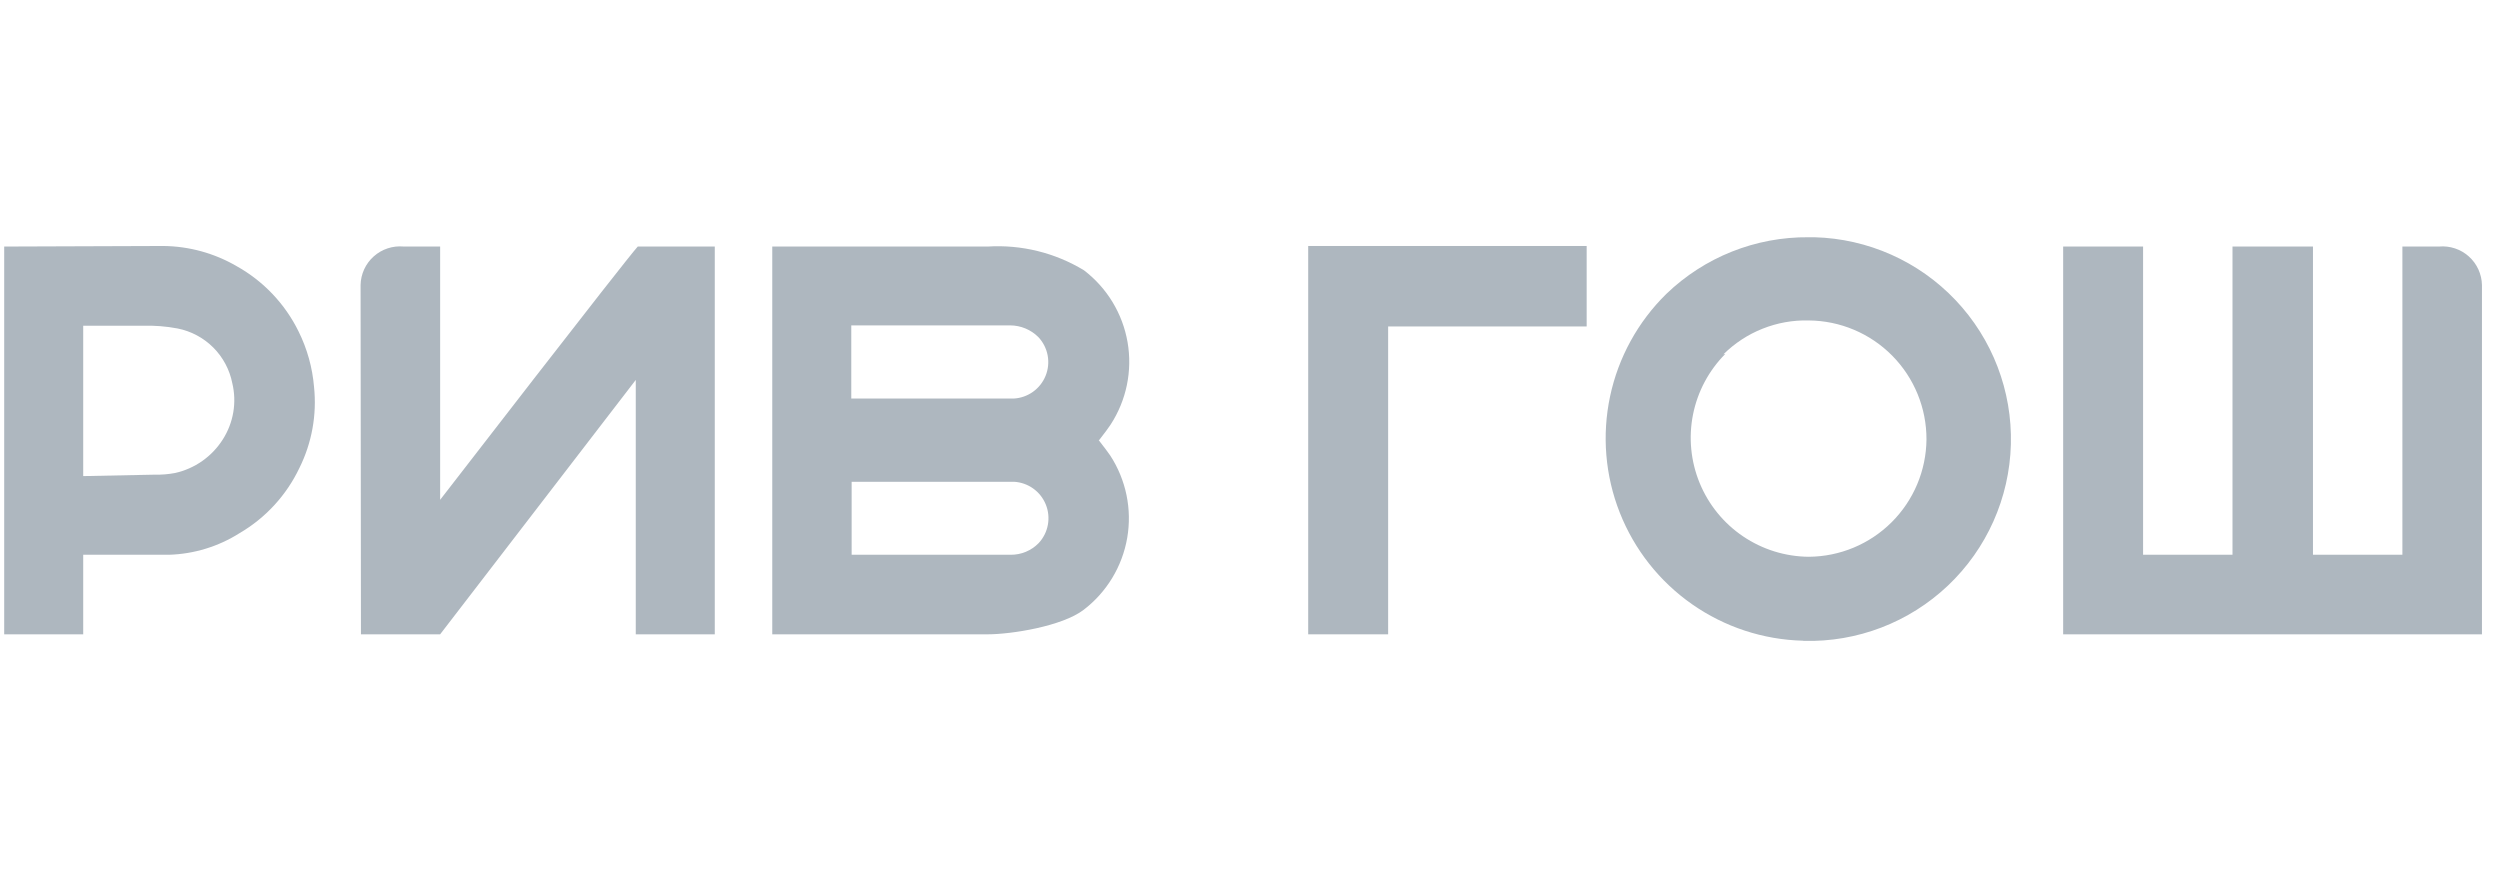
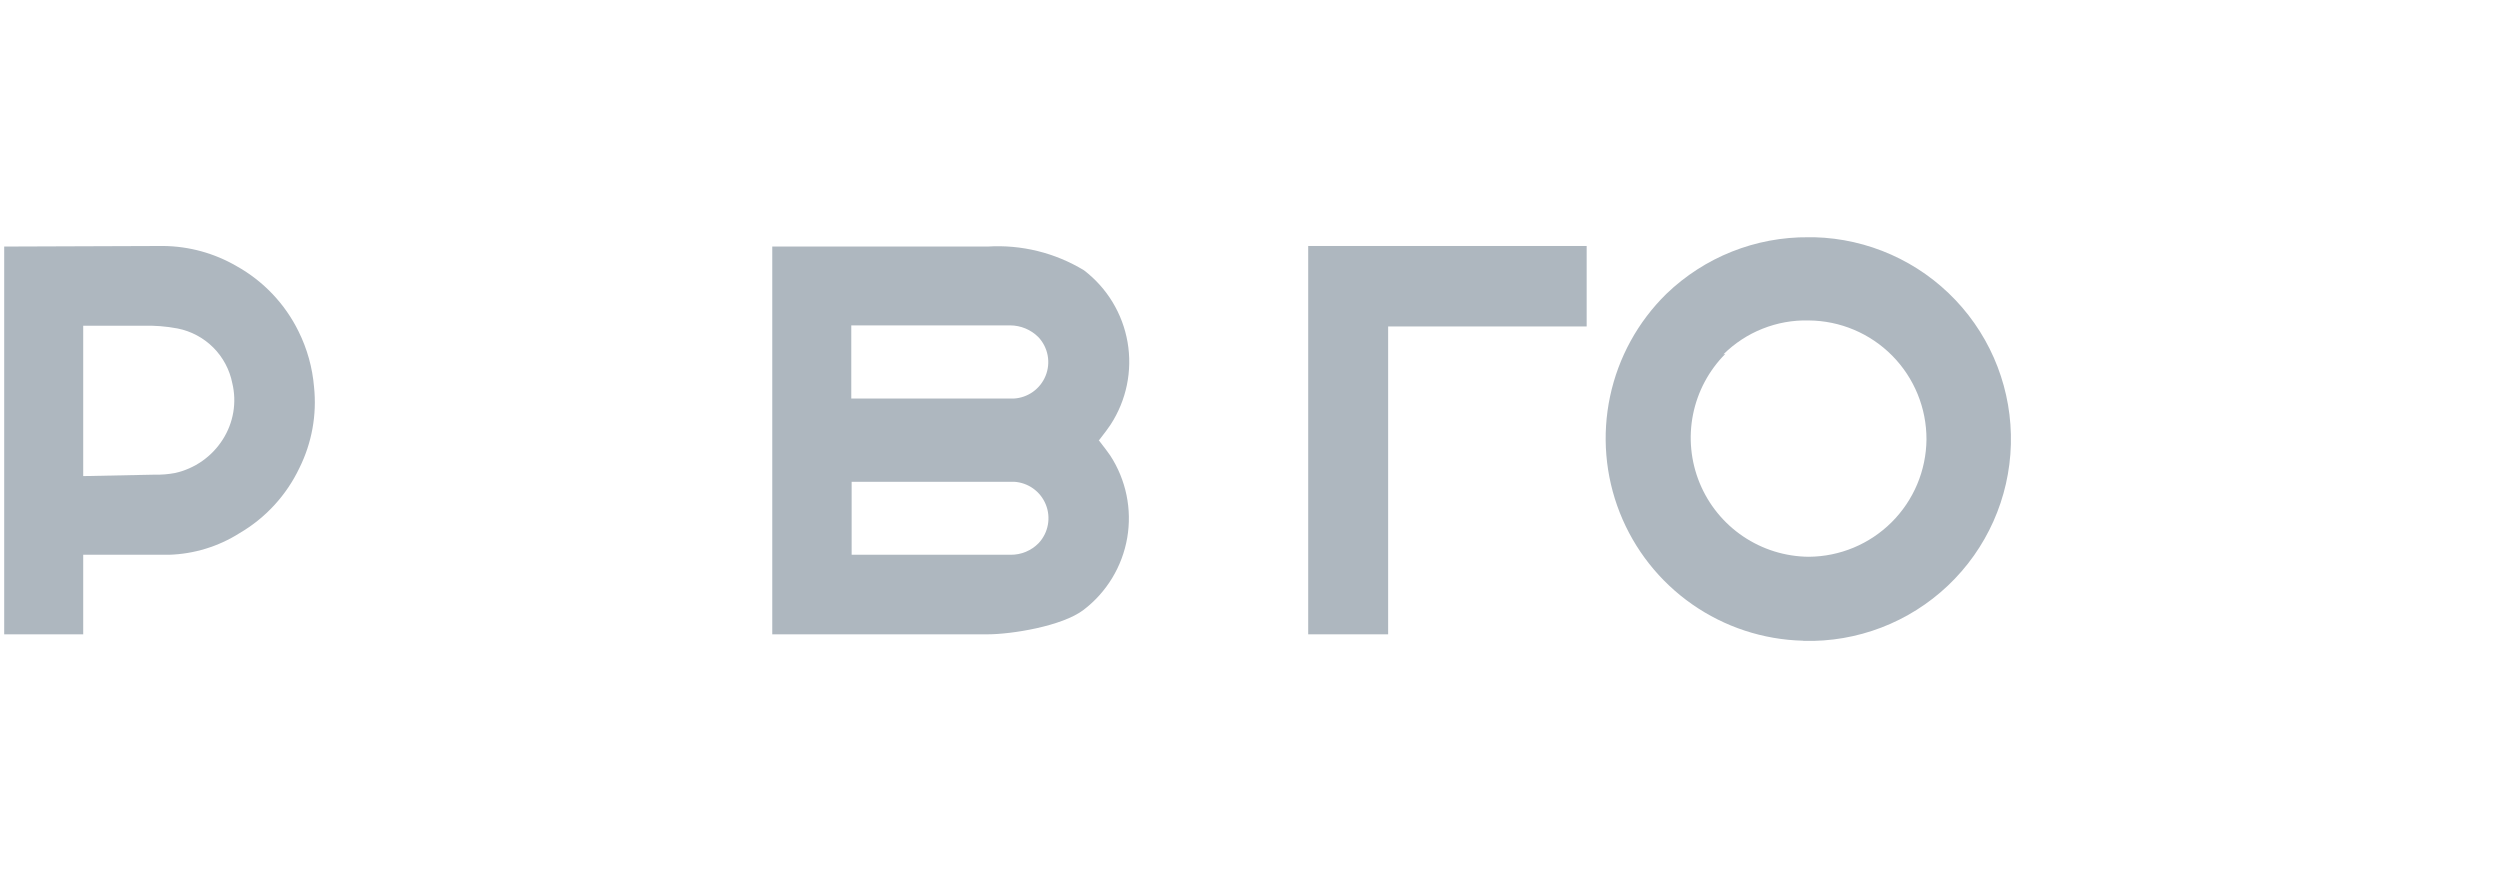
<svg xmlns="http://www.w3.org/2000/svg" width="137" height="49" viewBox="0 0 137 49" fill="none">
  <path d="M0.23 13.511V34.761H4.56V30.401H9.27C10.636 30.358 11.966 29.951 13.12 29.221C14.553 28.386 15.699 27.138 16.41 25.64C17.09 24.269 17.368 22.733 17.21 21.21C17.122 20.149 16.834 19.114 16.36 18.16C15.618 16.649 14.431 15.4 12.96 14.581C11.744 13.875 10.366 13.496 8.96 13.48L0.23 13.511ZM4.56 26.09V17.851H7.82C8.461 17.831 9.101 17.881 9.73 18C10.472 18.147 11.152 18.51 11.687 19.044C12.221 19.578 12.584 20.259 12.73 21C12.855 21.523 12.873 22.064 12.784 22.593C12.694 23.122 12.499 23.628 12.21 24.081C11.916 24.545 11.534 24.946 11.084 25.262C10.634 25.578 10.127 25.802 9.59 25.921C9.228 25.989 8.859 26.02 8.49 26.011L4.56 26.09Z" fill="#AEB7BF" />
  <path d="M98.841 35.12C101.774 35.199 104.618 34.108 106.748 32.09C108.877 30.071 110.118 27.289 110.196 24.355C110.274 21.422 109.184 18.578 107.165 16.448C105.146 14.319 102.364 13.079 99.431 13.001H99.121C96.21 12.973 93.406 14.09 91.311 16.11C89.756 17.637 88.686 19.587 88.233 21.717C87.78 23.848 87.964 26.065 88.763 28.091C89.562 30.118 90.94 31.864 92.725 33.112C94.51 34.361 96.623 35.056 98.801 35.111L98.841 35.12ZM94.441 19.421C95.055 18.811 95.786 18.331 96.591 18.012C97.395 17.692 98.255 17.538 99.121 17.561C100.839 17.574 102.483 18.267 103.692 19.489C104.9 20.711 105.576 22.362 105.571 24.081C105.555 25.784 104.87 27.414 103.663 28.617C102.456 29.82 100.825 30.5 99.121 30.511C97.837 30.501 96.584 30.112 95.52 29.393C94.457 28.674 93.629 27.657 93.141 26.469C92.653 25.281 92.526 23.976 92.777 22.717C93.028 21.458 93.645 20.3 94.551 19.39" fill="#AEB7BF" />
-   <path d="M131.651 13.51V30.4H126.751V13.51H122.341V30.4H117.441V13.51H113.061V34.76H136.011V15.62C136.005 15.324 135.938 15.032 135.815 14.763C135.692 14.494 135.514 14.253 135.294 14.055C135.074 13.857 134.815 13.706 134.534 13.613C134.253 13.519 133.956 13.484 133.661 13.51H131.651Z" fill="#AEB7BF" />
  <path d="M76.07 17.89H86.949V13.48H71.689V34.761H76.07V17.89Z" fill="#AEB7BF" />
  <path d="M60.23 24.121C60.5 23.781 60.77 23.411 60.86 23.271C61.729 21.936 62.062 20.323 61.791 18.754C61.52 17.185 60.666 15.777 59.4 14.811C57.814 13.849 55.972 13.396 54.12 13.511H42.32V34.761H54.12C55.42 34.761 58.2 34.321 59.38 33.421C60.646 32.455 61.5 31.046 61.771 29.477C62.042 27.908 61.709 26.295 60.84 24.961C60.75 24.821 60.45 24.431 60.21 24.121H60.23ZM46.65 17.831H55.36C55.938 17.834 56.491 18.064 56.9 18.471C57.163 18.749 57.34 19.097 57.411 19.473C57.482 19.848 57.443 20.237 57.3 20.591C57.157 20.946 56.915 21.252 56.603 21.474C56.291 21.695 55.922 21.823 55.54 21.841H46.65V17.831ZM56.92 29.761C56.721 29.966 56.481 30.129 56.216 30.239C55.951 30.349 55.667 30.404 55.38 30.401H46.67V26.401H55.56C55.94 26.42 56.307 26.548 56.617 26.769C56.927 26.99 57.167 27.295 57.31 27.648C57.453 28 57.492 28.387 57.423 28.761C57.354 29.135 57.18 29.482 56.92 29.761Z" fill="#AEB7BF" />
-   <path d="M19.76 15.62C19.765 15.323 19.832 15.03 19.956 14.76C20.08 14.49 20.258 14.249 20.48 14.051C20.701 13.853 20.961 13.703 21.243 13.61C21.526 13.517 21.824 13.483 22.12 13.51H24.12V27.39C24.12 27.39 34.24 14.29 34.95 13.51H39.17V34.76H34.84V20.82L24.12 34.76H19.78L19.76 15.62Z" fill="#AEB7BF" />
</svg>